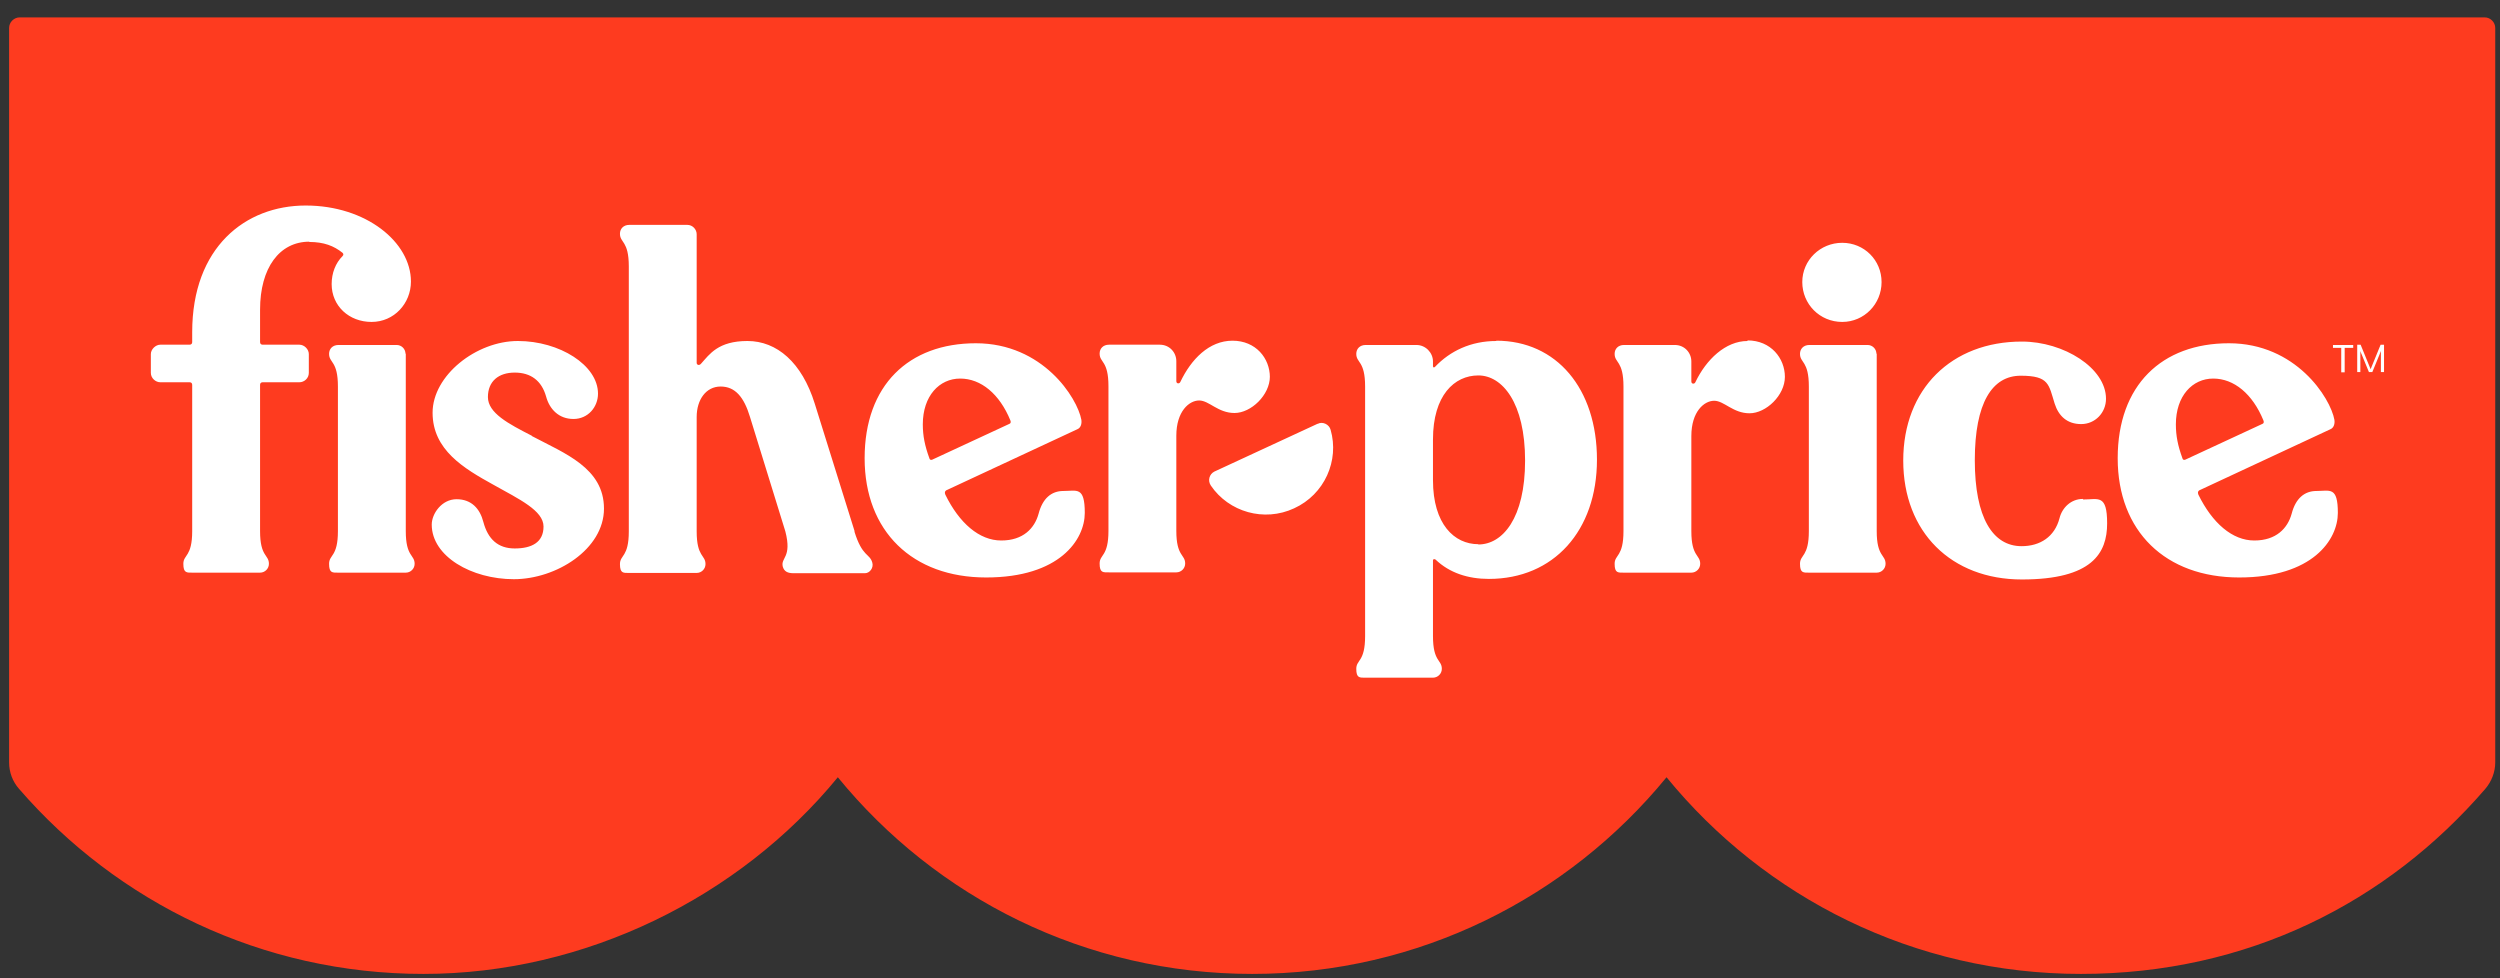
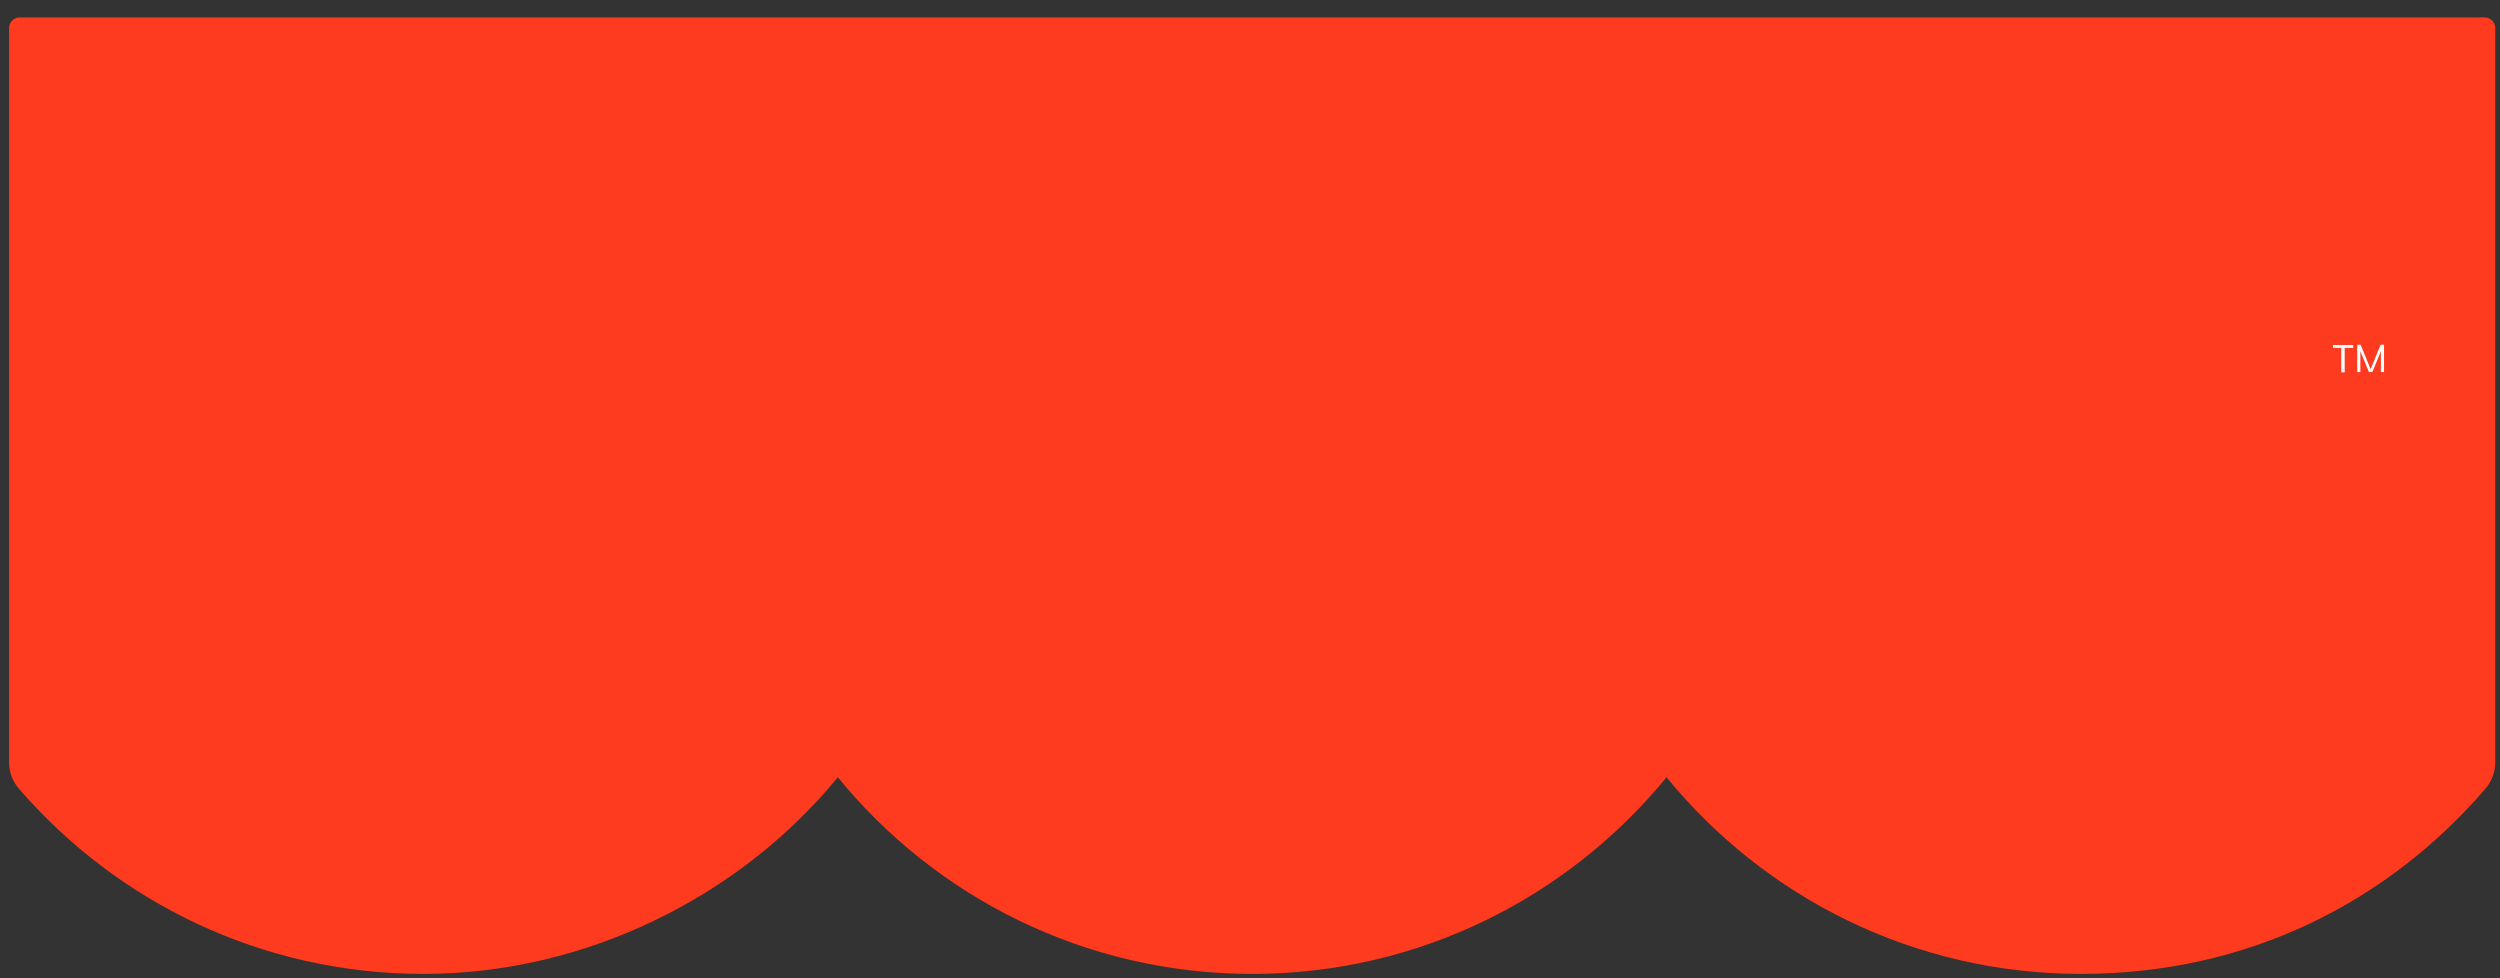
<svg xmlns="http://www.w3.org/2000/svg" width="115" height="45" viewBox="0 0 115 45" fill="none">
  <rect x="0" y="0" width="115" height="45" fill="#333333" stroke="none" />
  <path d="M114.296 0.8H0.904C0.642 0.8 0.419 1.022 0.419 1.284V35.073C0.419 35.518 0.576 35.95 0.878 36.29C5.391 41.501 12.041 44.8 19.479 44.8C26.917 44.8 34.027 41.265 38.54 35.754C43.052 41.278 49.913 44.8 57.6 44.8C65.287 44.8 72.148 41.265 76.661 35.754C81.173 41.278 88.034 44.8 95.721 44.8C103.408 44.8 109.823 41.501 114.322 36.29C114.611 35.95 114.781 35.518 114.781 35.073V1.284C114.781 1.022 114.558 0.8 114.296 0.8Z" fill="#FE3B1F" />
-   <path d="M39.314 24.444L37.478 18.566C36.887 16.667 35.733 15.686 34.382 15.686C33.031 15.686 32.637 16.301 32.257 16.72C32.165 16.838 32.047 16.785 32.047 16.694V10.776C32.047 10.554 31.863 10.344 31.614 10.344H28.951C28.675 10.344 28.518 10.528 28.518 10.75C28.518 11.182 28.925 11.064 28.925 12.256V24.444C28.925 25.635 28.518 25.517 28.518 25.949C28.518 26.381 28.675 26.355 28.951 26.355H32.047C32.27 26.355 32.453 26.172 32.453 25.949C32.453 25.517 32.047 25.635 32.047 24.444V19.181C32.047 18.382 32.48 17.78 33.149 17.78C33.818 17.78 34.224 18.265 34.5 19.181L36.126 24.444C36.441 25.661 35.903 25.635 36.008 26.067C36.074 26.29 36.231 26.368 36.507 26.368H39.786C40.009 26.368 40.193 26.119 40.127 25.884C40.009 25.452 39.668 25.635 39.301 24.444H39.314ZM48.916 22.585C48.365 22.585 47.959 22.925 47.775 23.632C47.592 24.3 47.067 24.863 46.057 24.863C45.047 24.863 44.128 24.064 43.486 22.755C43.446 22.663 43.459 22.572 43.577 22.532L49.559 19.744C49.717 19.678 49.769 19.495 49.743 19.312C49.559 18.304 47.972 15.79 44.889 15.79C41.806 15.79 39.773 17.715 39.773 21.079C39.773 24.444 41.977 26.564 45.361 26.564C48.746 26.564 49.9 24.823 49.9 23.593C49.9 22.362 49.533 22.585 48.916 22.585ZM42.751 21.079C42.541 20.503 42.449 20.045 42.449 19.521C42.449 18.212 43.21 17.414 44.168 17.414C45.125 17.414 45.978 18.121 46.477 19.338C46.503 19.404 46.503 19.469 46.437 19.495L42.882 21.145C42.817 21.171 42.764 21.145 42.751 21.079ZM58.414 17.348C58.414 16.484 57.771 15.672 56.695 15.672C55.62 15.672 54.793 16.523 54.295 17.571C54.255 17.662 54.111 17.662 54.111 17.532V16.615C54.111 16.209 53.796 15.856 53.35 15.856H51.015C50.74 15.856 50.583 16.039 50.583 16.262C50.583 16.694 50.989 16.576 50.989 17.767V24.418C50.989 25.609 50.583 25.491 50.583 25.923C50.583 26.355 50.74 26.329 51.015 26.329H54.111C54.334 26.329 54.518 26.146 54.518 25.923C54.518 25.491 54.111 25.609 54.111 24.418V20.045C54.111 18.919 54.702 18.422 55.161 18.422C55.62 18.422 56.026 18.998 56.787 18.998C57.548 18.998 58.414 18.173 58.414 17.322V17.348ZM84.742 14.809C85.752 14.809 86.552 13.984 86.552 12.976C86.552 11.968 85.752 11.169 84.742 11.169C83.732 11.169 82.905 11.968 82.905 12.976C82.905 13.984 83.705 14.809 84.742 14.809ZM14.219 11.13C14.902 11.13 15.361 11.313 15.754 11.627C15.794 11.666 15.82 11.719 15.754 11.784C15.439 12.099 15.256 12.557 15.256 13.067C15.256 14.075 16.056 14.809 17.092 14.809C18.129 14.809 18.903 13.957 18.903 12.95C18.903 11.143 16.843 9.454 14.062 9.454C11.281 9.454 8.841 11.379 8.841 15.28V15.738C8.841 15.803 8.802 15.856 8.723 15.856H7.372C7.162 15.856 6.939 16.065 6.939 16.288V17.152C6.939 17.401 7.162 17.584 7.372 17.584H8.723C8.789 17.584 8.841 17.623 8.841 17.702V24.431C8.841 25.622 8.434 25.504 8.434 25.936C8.434 26.368 8.592 26.342 8.867 26.342H11.963C12.186 26.342 12.37 26.159 12.37 25.936C12.37 25.504 11.963 25.622 11.963 24.431V17.702C11.963 17.636 12.002 17.584 12.081 17.584H13.773C13.996 17.584 14.206 17.401 14.206 17.152V16.288C14.206 16.065 13.996 15.856 13.773 15.856H12.081C12.016 15.856 11.963 15.816 11.963 15.738V14.245C11.963 12.321 12.855 11.117 14.233 11.117L14.219 11.13ZM18.653 16.275C18.653 16.052 18.47 15.869 18.247 15.869H15.571C15.295 15.869 15.138 16.052 15.138 16.275C15.138 16.707 15.544 16.589 15.544 17.78V24.431C15.544 25.622 15.138 25.504 15.138 25.936C15.138 26.368 15.295 26.342 15.571 26.342H18.666C18.889 26.342 19.073 26.159 19.073 25.936C19.073 25.504 18.666 25.622 18.666 24.431V16.262L18.653 16.275ZM24.465 20.045C23.389 19.495 22.444 18.998 22.444 18.265C22.444 17.532 22.943 17.139 23.677 17.139C24.412 17.139 24.911 17.505 25.12 18.238C25.278 18.828 25.711 19.273 26.38 19.273C27.049 19.273 27.508 18.723 27.508 18.108C27.508 16.798 25.737 15.686 23.822 15.686C21.907 15.686 19.899 17.27 19.899 18.985C19.899 20.7 21.343 21.55 22.694 22.297C23.887 22.964 25.002 23.488 25.002 24.221C25.002 24.954 24.451 25.229 23.677 25.229C22.904 25.229 22.444 24.797 22.235 24.012C22.077 23.396 21.684 22.964 21.001 22.964C20.319 22.964 19.86 23.632 19.86 24.13C19.86 25.596 21.697 26.643 23.638 26.643C25.58 26.643 27.783 25.268 27.783 23.396C27.783 21.524 25.973 20.857 24.465 20.058V20.045ZM60.605 19.495L55.856 21.695C55.633 21.812 55.541 22.1 55.699 22.336C56.525 23.553 58.151 24.025 59.529 23.383C60.932 22.742 61.615 21.184 61.208 19.77C61.142 19.521 60.841 19.377 60.618 19.495H60.605ZM106.557 22.585C106.006 22.585 105.599 22.925 105.416 23.632C105.232 24.3 104.707 24.863 103.697 24.863C102.687 24.863 101.769 24.064 101.126 22.755C101.087 22.663 101.1 22.572 101.218 22.532L107.2 19.744C107.357 19.678 107.409 19.495 107.383 19.312C107.2 18.304 105.612 15.79 102.53 15.79C99.447 15.79 97.414 17.715 97.414 21.079C97.414 24.444 99.617 26.564 103.002 26.564C106.386 26.564 107.541 24.823 107.541 23.593C107.541 22.362 107.173 22.585 106.557 22.585ZM100.391 21.079C100.181 20.503 100.09 20.045 100.09 19.521C100.09 18.212 100.851 17.414 101.808 17.414C102.766 17.414 103.618 18.121 104.117 19.338C104.143 19.404 104.143 19.469 104.078 19.495L100.523 21.145C100.457 21.171 100.404 21.145 100.391 21.079ZM95.813 22.951C95.262 22.951 94.856 23.357 94.737 23.841C94.514 24.692 93.846 25.124 92.993 25.124C91.668 25.124 90.841 23.815 90.841 21.171C90.841 18.526 91.642 17.283 92.954 17.283C94.265 17.283 94.239 17.689 94.514 18.566C94.698 19.142 95.092 19.508 95.734 19.508C96.377 19.508 96.876 18.985 96.876 18.343C96.876 16.929 94.934 15.712 93.006 15.712C89.779 15.712 87.549 17.885 87.549 21.184C87.549 24.483 89.766 26.656 93.006 26.656C96.246 26.656 96.928 25.439 96.928 24.077C96.928 22.716 96.522 22.977 95.826 22.977L95.813 22.951ZM80.386 15.686C79.376 15.686 78.484 16.537 77.986 17.584C77.947 17.675 77.802 17.675 77.802 17.545V16.628C77.802 16.222 77.487 15.869 77.041 15.869H74.706C74.431 15.869 74.273 16.052 74.273 16.275C74.273 16.707 74.68 16.589 74.68 17.78V24.431C74.68 25.622 74.273 25.504 74.273 25.936C74.273 26.368 74.431 26.342 74.706 26.342H77.802C78.025 26.342 78.209 26.159 78.209 25.936C78.209 25.504 77.802 25.622 77.802 24.431V20.058C77.802 18.932 78.392 18.435 78.852 18.435C79.311 18.435 79.718 19.011 80.478 19.011C81.239 19.011 82.105 18.186 82.105 17.335C82.105 16.484 81.462 15.659 80.386 15.659V15.686ZM68.829 15.686C67.662 15.686 66.704 16.144 66.009 16.877C65.97 16.916 65.917 16.916 65.917 16.838V16.628C65.917 16.222 65.576 15.869 65.156 15.869H62.822C62.546 15.869 62.389 16.052 62.389 16.275C62.389 16.707 62.795 16.589 62.795 17.78V29.261C62.795 30.453 62.389 30.335 62.389 30.767C62.389 31.199 62.546 31.173 62.822 31.173H65.917C66.14 31.173 66.324 30.989 66.324 30.767C66.324 30.335 65.917 30.453 65.917 29.261V25.766C65.917 25.727 65.983 25.701 66.035 25.74C66.678 26.355 67.531 26.63 68.489 26.63C71.466 26.63 73.46 24.418 73.46 21.145C73.46 17.872 71.597 15.672 68.829 15.672V15.686ZM68.003 25.033C66.901 25.033 65.917 24.116 65.917 22.087V20.215C65.917 18.186 66.901 17.27 68.003 17.27C69.105 17.27 70.154 18.526 70.154 21.184C70.154 23.841 69.118 25.046 68.003 25.046V25.033ZM86.316 16.275C86.316 16.052 86.132 15.869 85.909 15.869H83.233C82.958 15.869 82.8 16.052 82.8 16.275C82.8 16.707 83.207 16.589 83.207 17.78V24.431C83.207 25.622 82.8 25.504 82.8 25.936C82.8 26.368 82.958 26.342 83.233 26.342H86.329C86.552 26.342 86.736 26.159 86.736 25.936C86.736 25.504 86.329 25.622 86.329 24.431V16.262L86.316 16.275Z" fill="white" />
  <path d="M107.304 16.001H107.697V17.127H107.855V16.001H108.248V15.87H107.317V16.001H107.304ZM109.508 15.857L109.048 16.983L108.589 15.857H108.432V17.114H108.576V16.145C108.576 16.172 108.642 16.316 108.642 16.316L108.97 17.114H109.127L109.455 16.316C109.455 16.316 109.508 16.172 109.521 16.145V17.114H109.665V15.857H109.508Z" fill="white" />
</svg>